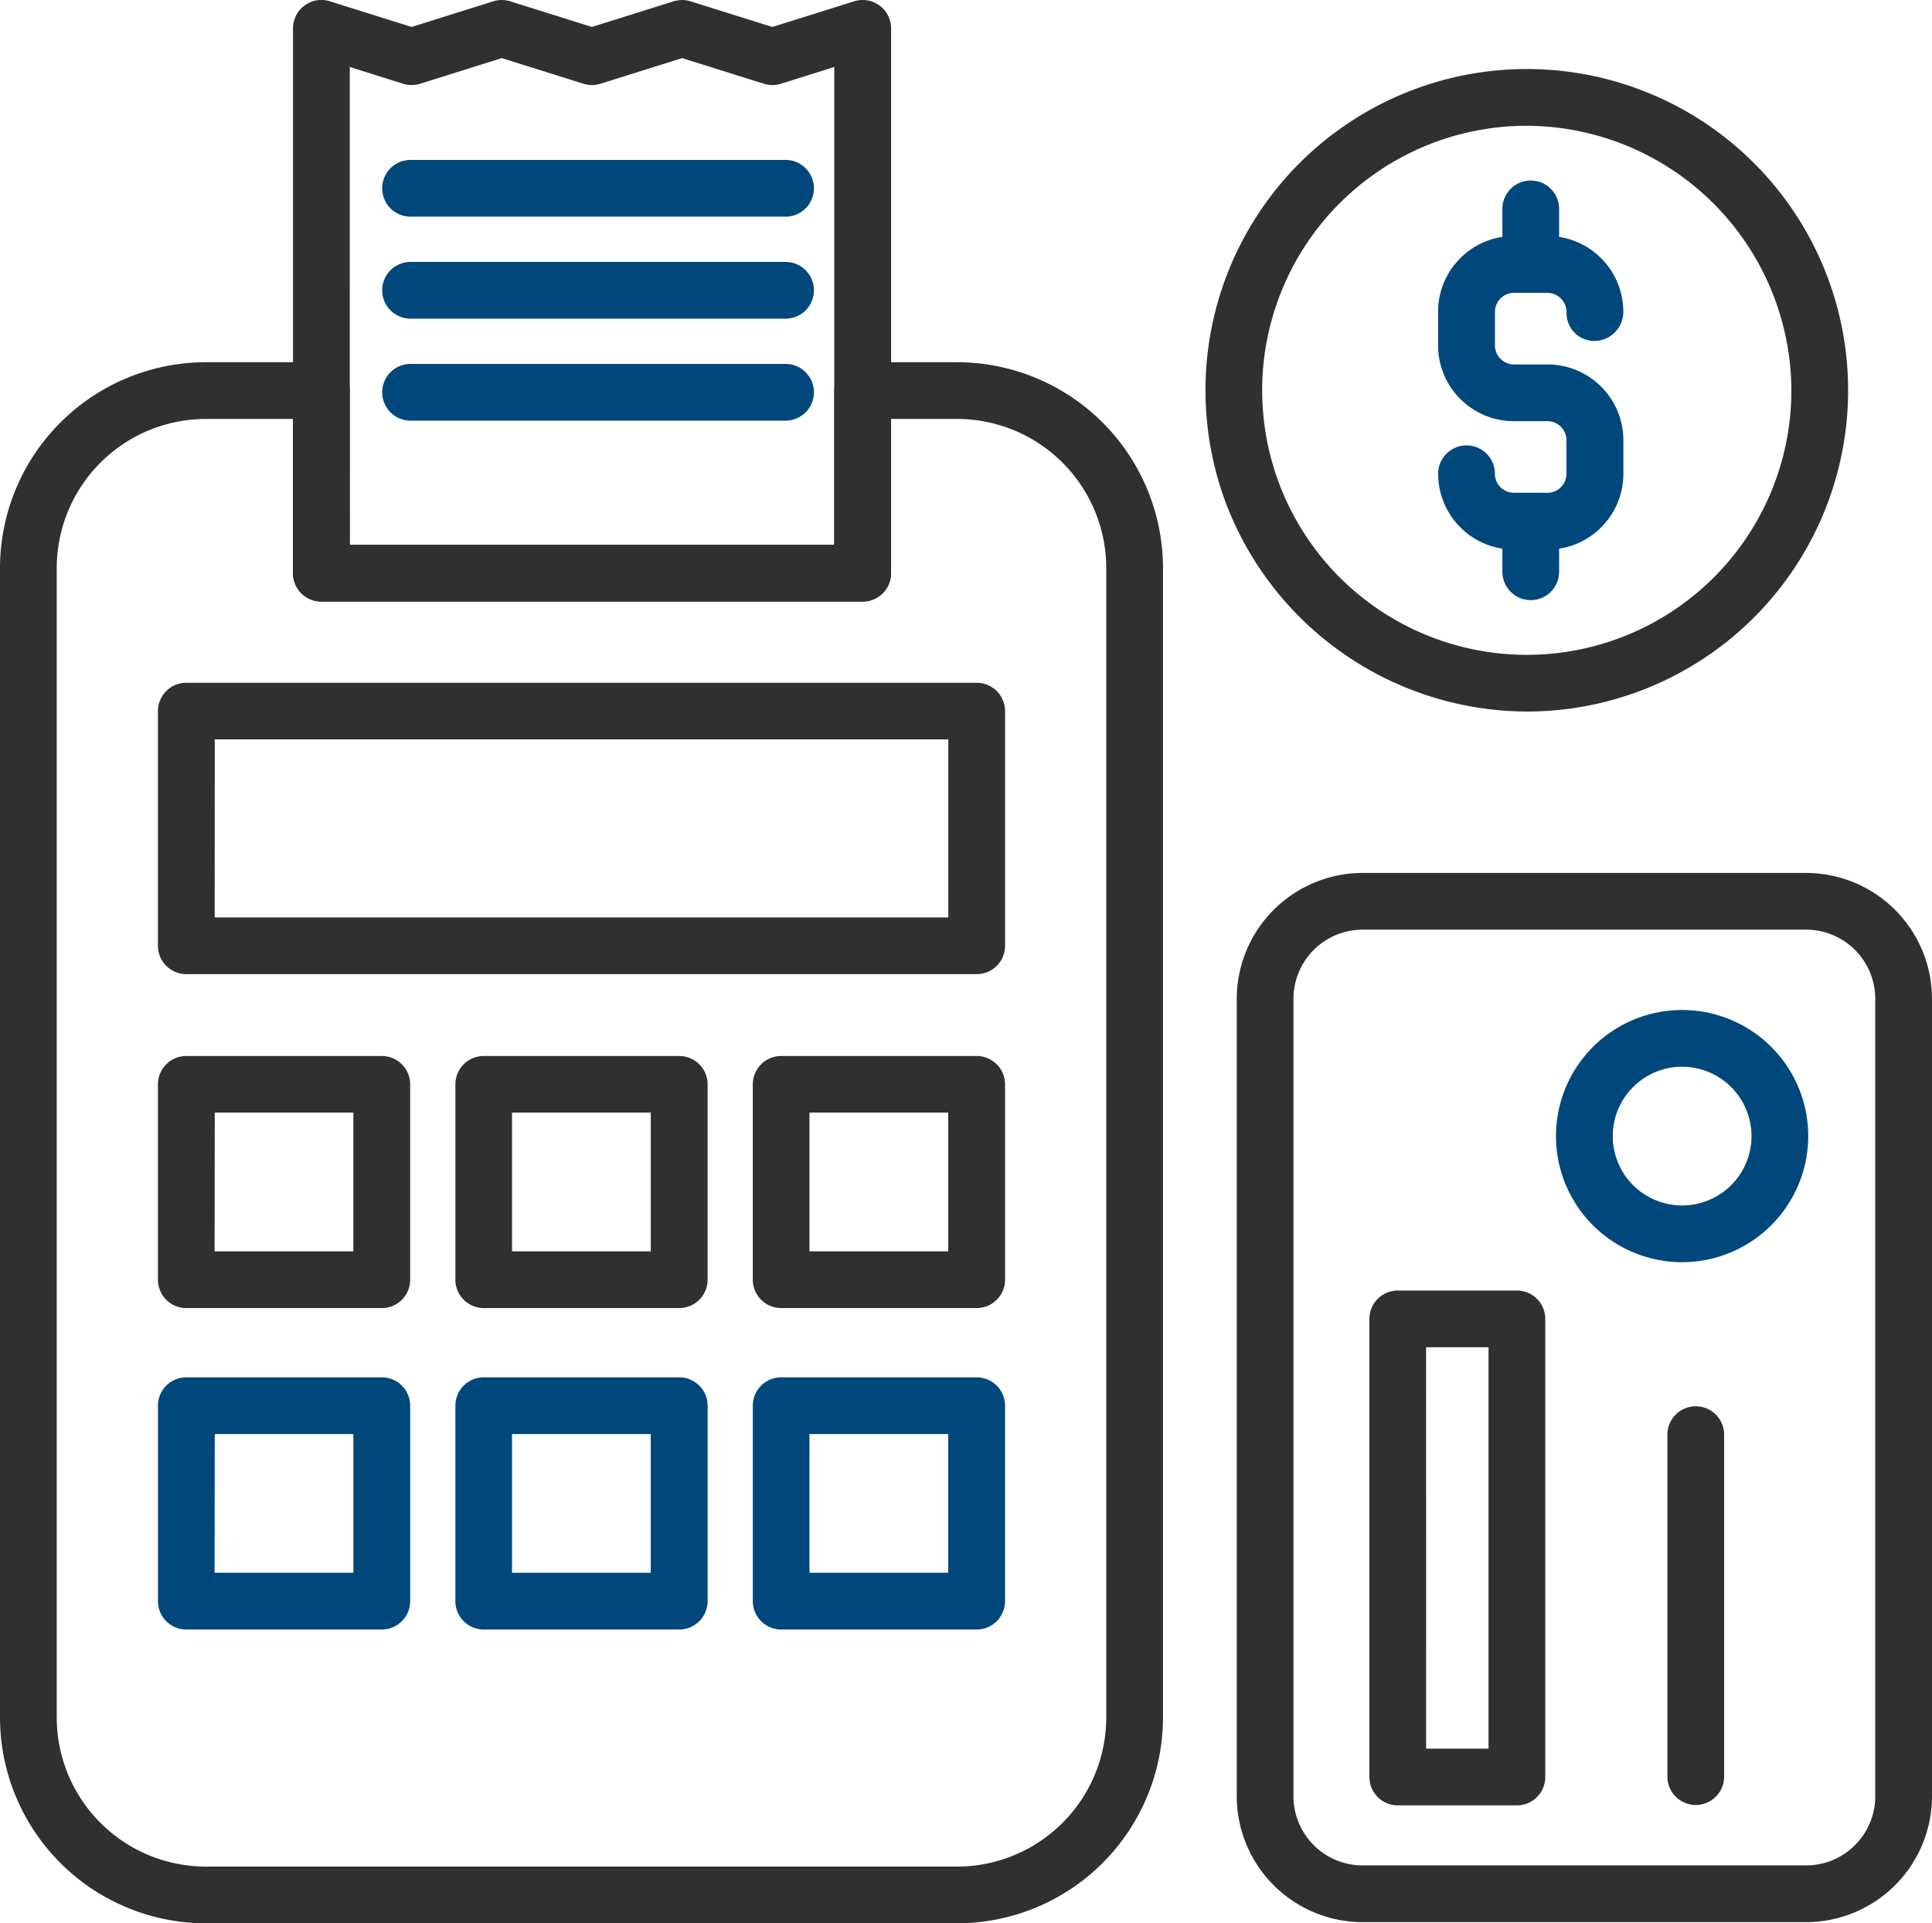
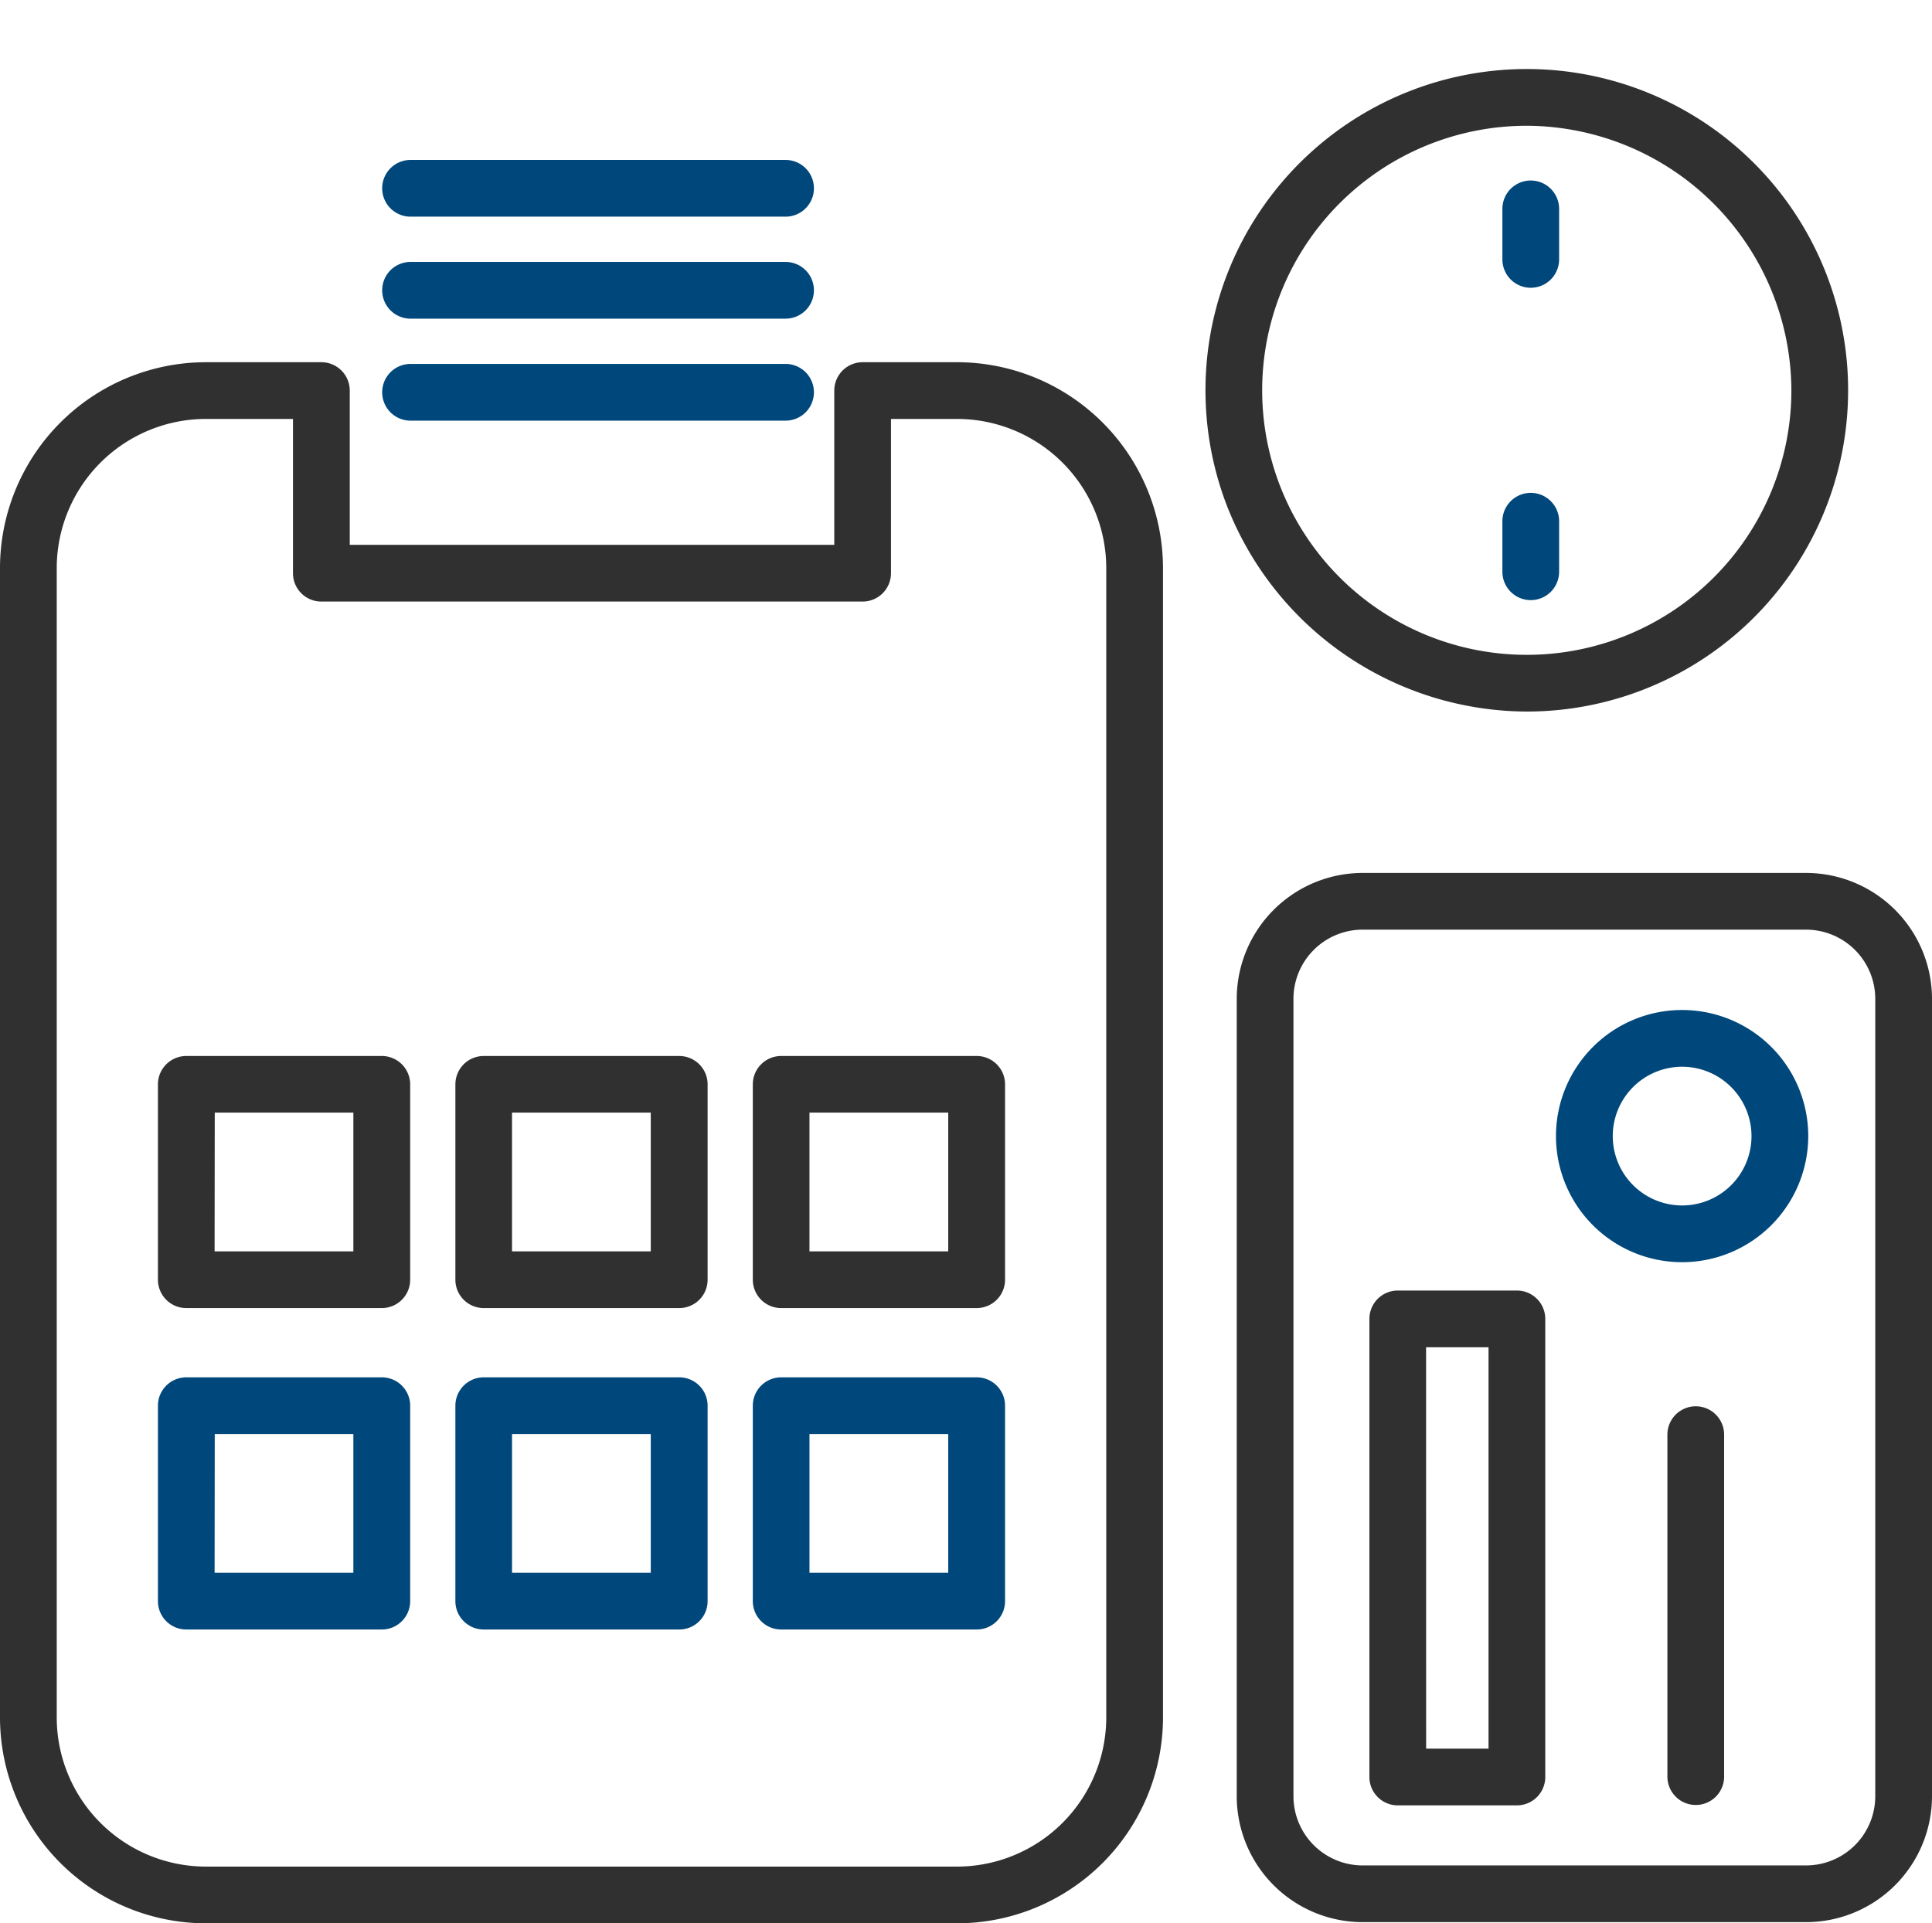
<svg xmlns="http://www.w3.org/2000/svg" width="99.365" height="98.944">
  <g data-name="グループ 1565">
    <g data-name="グループ 1545">
-       <path data-name="パス 1065" d="M79.592 28.272h-1.726a3.9 3.9 0 01-3.9-3.9 1.459 1.459 0 012.918 0 .979.979 0 00.978.978h1.726a.979.979 0 00.978-.978v-1.727a.979.979 0 00-.978-.978h-1.726a3.9 3.9 0 01-3.9-3.9V16.04a3.9 3.9 0 013.9-3.9h1.726a3.9 3.9 0 013.9 3.9 1.492 1.492 0 01-1.459 1.5 1.426 1.426 0 01-1.459-1.42 1 1 0 00-.978-1.054h-1.726a.979.979 0 00-.978.977v1.727a.98.98 0 00.978.979h1.726a3.9 3.9 0 013.9 3.9v1.727a3.9 3.9 0 01-3.9 3.896z" fill="#00477b" />
-     </g>
+       </g>
    <g data-name="グループ 1546">
      <path data-name="パス 1066" d="M78.729 14.804a1.459 1.459 0 01-1.459-1.459v-2.6a1.458 1.458 0 112.917 0v2.6a1.459 1.459 0 01-1.458 1.459z" fill="#00477b" />
    </g>
    <g data-name="グループ 1547">
      <path data-name="パス 1067" d="M78.729 30.873a1.459 1.459 0 01-1.459-1.459v-2.6a1.458 1.458 0 112.917 0v2.6a1.459 1.459 0 01-1.458 1.459z" fill="#00477b" />
    </g>
    <g data-name="グループ 1548">
      <path data-name="パス 1068" d="M78.524 36.605a16.619 16.619 0 01-15.442-10.639 16.549 16.549 0 01.177-12.222 16.527 16.527 0 1115.265 22.861zm0-30.135a13.609 13.609 0 1013.609 13.614A13.665 13.665 0 0078.524 6.47z" fill="#303030" />
    </g>
    <g data-name="グループ 1549">
      <path data-name="パス 1069" d="M49.224 98.944H10.589A10.6 10.6 0 010 88.354V29.223a10.6 10.6 0 0110.589-10.589h5.94a1.459 1.459 0 011.459 1.459v7.937h24.92v-7.937a1.459 1.459 0 011.459-1.459h4.857a10.6 10.6 0 0110.59 10.589v59.131a10.6 10.6 0 01-10.59 10.59zM10.589 21.552a7.679 7.679 0 00-7.671 7.671v59.131a7.679 7.679 0 007.671 7.672h38.635a7.68 7.68 0 007.672-7.672V29.223a7.68 7.68 0 00-7.672-7.671h-3.4v7.936a1.459 1.459 0 01-1.459 1.459H16.527a1.459 1.459 0 01-1.459-1.459v-7.936z" fill="#303030" />
    </g>
    <g data-name="グループ 1550">
-       <path data-name="パス 1070" d="M44.367 30.947H16.529a1.459 1.459 0 01-1.459-1.459V1.459a1.457 1.457 0 011.9-1.391l4.2 1.319 4.2-1.319a1.466 1.466 0 01.874 0l4.2 1.319 4.2-1.319a1.466 1.466 0 01.874 0l4.206 1.32L43.93.068a1.459 1.459 0 011.9 1.392v28.024a1.459 1.459 0 01-1.463 1.463zM17.988 28.03h24.92V3.446l-2.747.863a1.466 1.466 0 01-.874 0l-4.206-1.32-4.2 1.319a1.469 1.469 0 01-.875 0l-4.2-1.319-4.2 1.319a1.466 1.466 0 01-.874 0l-2.742-.861z" fill="#303030" />
-     </g>
+       </g>
    <g data-name="グループ 1551">
      <path data-name="パス 1071" d="M40.402 11.146H21.115a1.459 1.459 0 010-2.918h19.287a1.459 1.459 0 110 2.918z" fill="#00477b" />
    </g>
    <g data-name="グループ 1552">
      <path data-name="パス 1072" d="M40.402 16.393H21.115a1.459 1.459 0 010-2.918h19.287a1.459 1.459 0 110 2.918z" fill="#00477b" />
    </g>
    <g data-name="グループ 1553">
      <path data-name="パス 1073" d="M40.402 21.64H21.115a1.459 1.459 0 010-2.918h19.287a1.459 1.459 0 110 2.918z" fill="#00477b" />
    </g>
    <g data-name="グループ 1554">
-       <path data-name="パス 1074" d="M50.232 50.114H9.582a1.459 1.459 0 01-1.459-1.459V36.584a1.459 1.459 0 011.459-1.459h40.65a1.459 1.459 0 011.459 1.459V48.66a1.459 1.459 0 01-1.459 1.454zm-39.191-2.918h37.732v-9.158H11.045z" fill="#303030" />
-     </g>
+       </g>
    <g data-name="グループ 1555">
      <path data-name="パス 1075" d="M19.637 67.293H9.582a1.459 1.459 0 01-1.459-1.459v-10.05a1.459 1.459 0 011.459-1.459h10.055a1.46 1.46 0 011.459 1.459v10.055a1.459 1.459 0 01-1.459 1.454zm-8.6-2.918h7.137v-7.137h-7.129z" fill="#303030" />
    </g>
    <g data-name="グループ 1556">
      <path data-name="パス 1076" d="M34.934 67.293H24.88a1.459 1.459 0 01-1.459-1.459v-10.05a1.459 1.459 0 011.459-1.459h10.054a1.459 1.459 0 011.459 1.459v10.055a1.459 1.459 0 01-1.459 1.454zm-8.6-2.918h7.136v-7.137h-7.136z" fill="#303030" />
    </g>
    <g data-name="グループ 1557">
      <path data-name="パス 1077" d="M50.232 67.293H40.177a1.459 1.459 0 01-1.459-1.459v-10.05a1.46 1.46 0 011.459-1.459h10.055a1.459 1.459 0 011.459 1.459v10.055a1.459 1.459 0 01-1.459 1.454zm-8.6-2.918h7.137v-7.137h-7.137z" fill="#303030" />
    </g>
    <g data-name="グループ 1558">
      <path data-name="パス 1078" d="M86.513 64.933A6.487 6.487 0 1193 58.446a6.493 6.493 0 01-6.487 6.487zm0-10.055a3.568 3.568 0 103.569 3.568 3.572 3.572 0 00-3.569-3.568z" fill="#00477b" />
    </g>
    <g data-name="グループ 1559">
      <path data-name="パス 1079" d="M19.637 83.829H9.582a1.459 1.459 0 01-1.459-1.459V72.315a1.459 1.459 0 011.459-1.459h10.055a1.459 1.459 0 011.459 1.459V82.37a1.46 1.46 0 01-1.459 1.459zm-8.6-2.918h7.137v-7.137h-7.129z" fill="#00477b" />
    </g>
    <g data-name="グループ 1560">
      <path data-name="パス 1080" d="M34.934 83.829H24.88a1.459 1.459 0 01-1.459-1.459V72.315a1.459 1.459 0 011.459-1.459h10.054a1.459 1.459 0 011.459 1.459V82.37a1.459 1.459 0 01-1.459 1.459zm-8.6-2.918h7.136v-7.137h-7.136z" fill="#00477b" />
    </g>
    <g data-name="グループ 1561">
      <path data-name="パス 1081" d="M50.232 83.829H40.177a1.46 1.46 0 01-1.459-1.459V72.315a1.459 1.459 0 011.459-1.459h10.055a1.459 1.459 0 011.459 1.459V82.37a1.459 1.459 0 01-1.459 1.459zm-8.6-2.918h7.137v-7.137h-7.137z" fill="#00477b" />
    </g>
    <g data-name="グループ 1562">
      <path data-name="パス 1082" d="M92.89 98.884H70.082a6.484 6.484 0 01-6.475-6.476V51.384a6.484 6.484 0 016.475-6.476H92.89a6.484 6.484 0 016.475 6.476v41.025a6.484 6.484 0 01-6.475 6.475zM70.082 47.825a3.562 3.562 0 00-3.558 3.558v41.025a3.562 3.562 0 003.558 3.558H92.89a3.561 3.561 0 003.557-3.558V51.384a3.561 3.561 0 00-3.557-3.558z" fill="#303030" />
    </g>
    <g data-name="グループ 1563">
      <path data-name="パス 1083" d="M87.215 92.856a1.46 1.46 0 01-1.459-1.459V73.805a1.459 1.459 0 012.918 0v17.592a1.459 1.459 0 01-1.459 1.459z" fill="#303030" />
    </g>
    <g data-name="グループ 1564">
      <path data-name="パス 1084" d="M78.016 92.876h-6.127a1.459 1.459 0 01-1.459-1.458V67.85a1.459 1.459 0 011.459-1.459h6.127a1.459 1.459 0 011.459 1.459v23.568a1.458 1.458 0 01-1.459 1.458zm-4.668-2.917h3.209v-20.65h-3.212z" fill="#303030" />
    </g>
  </g>
</svg>